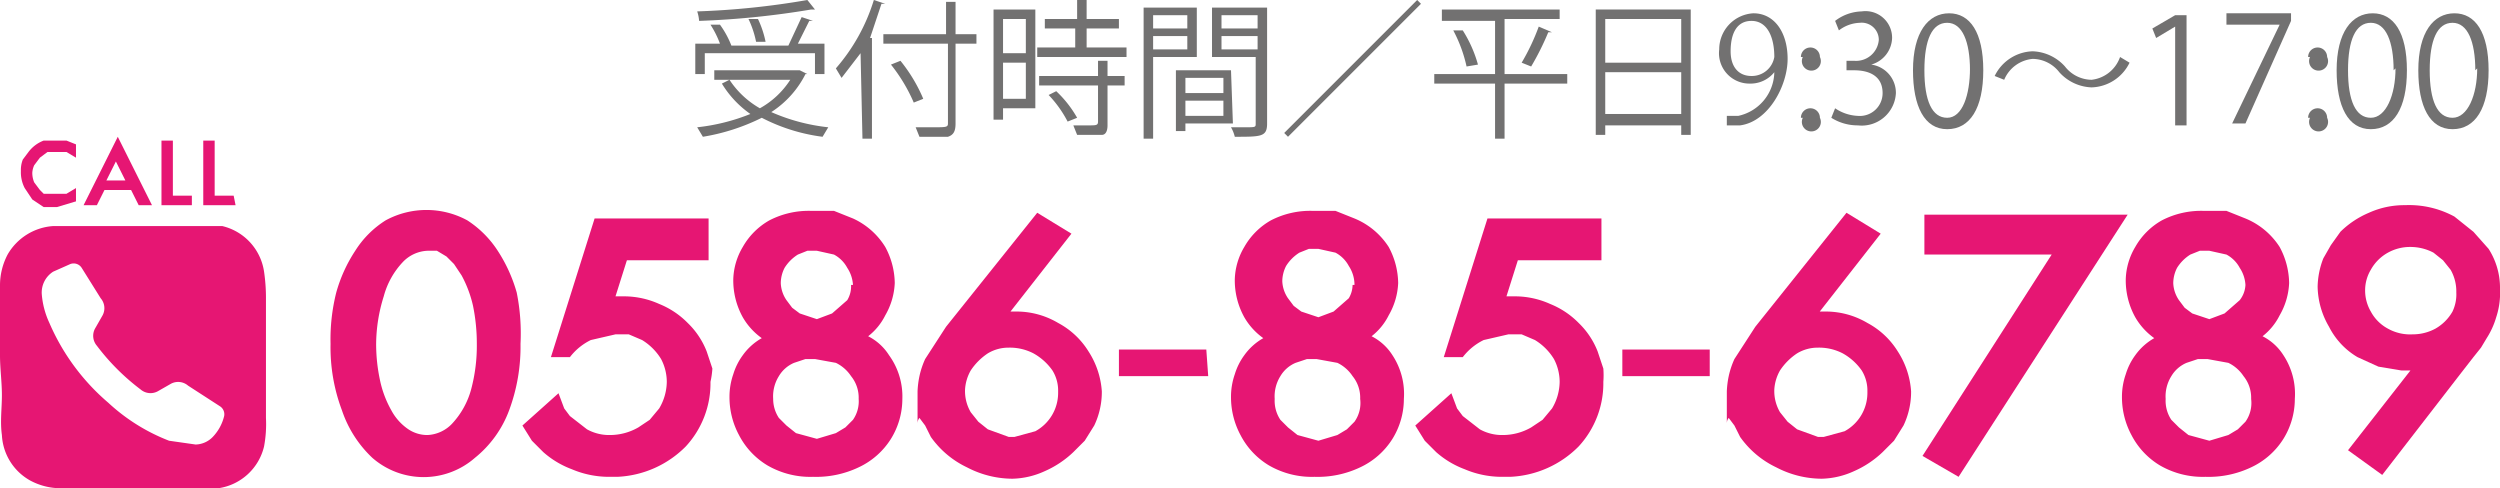
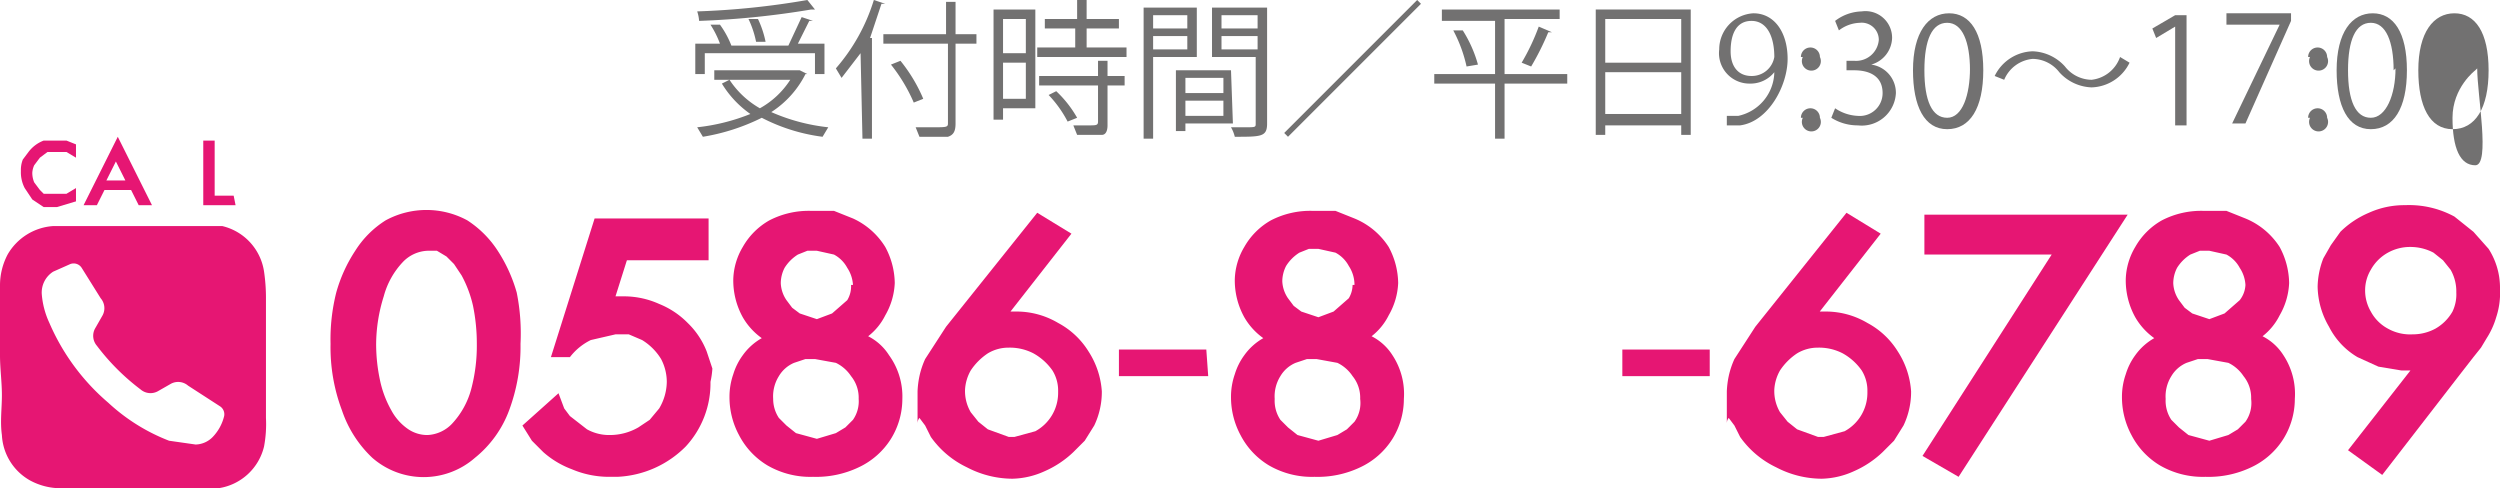
<svg xmlns="http://www.w3.org/2000/svg" viewBox="0 0 131.6 25.7">
  <title>header-tel</title>
  <g id="e6717306-4cb9-4fe1-8098-cc6aa977c393" data-name="レイヤー 2">
    <g id="a0889798-ae4c-45f0-9c9e-01acd901b605" data-name="レイヤー 1">
      <path d="M27.4,18.1a9.6,9.6,0,0,1-.6,3.5,5.8,5.8,0,0,1-1.8,2.5,4.1,4.1,0,0,1-5.4,0A6.1,6.1,0,0,1,18,21.6a9.4,9.4,0,0,1-.6-3.5,10.1,10.1,0,0,1,.3-2.7,7.8,7.8,0,0,1,1-2.2,5.1,5.1,0,0,1,1.6-1.6,4.5,4.5,0,0,1,4.3,0,5.4,5.4,0,0,1,1.6,1.6,8,8,0,0,1,1,2.2A10.9,10.9,0,0,1,27.4,18.1Zm-2.3,0a9.9,9.9,0,0,0-.2-2,6.2,6.2,0,0,0-.6-1.6l-.4-.6-.4-.4-.5-.3h-.5a1.9,1.9,0,0,0-1.3.6,4.2,4.2,0,0,0-1,1.8,8.5,8.5,0,0,0-.4,2.5,9.1,9.1,0,0,0,.2,1.9,5.5,5.5,0,0,0,.6,1.6,2.8,2.8,0,0,0,.9,1,1.8,1.8,0,0,0,1,.3,1.9,1.9,0,0,0,1.3-.6,4.3,4.3,0,0,0,1-1.8A8.9,8.9,0,0,0,25.1,18.1Z" style="fill:#e61673" />
      <path d="M37.4,20.1a4.9,4.9,0,0,1-1.3,3.4,5.4,5.4,0,0,1-3.6,1.6h-.5a5,5,0,0,1-1.9-.4,4.8,4.8,0,0,1-1.5-.9l-.6-.6-.5-.8,1.9-1.7.3.8.3.4.9.7a2.4,2.4,0,0,0,1.2.3,3,3,0,0,0,1.5-.4l.6-.4.5-.6a2.8,2.8,0,0,0,.4-1.4,2.6,2.6,0,0,0-.3-1.2,3,3,0,0,0-1-1l-.7-.3h-.7l-1.3.3a3.1,3.1,0,0,0-1.1.9h-1l2.3-7.3h6v2.2H33l-.6,1.9h.5a4.5,4.5,0,0,1,1.8.4,4.4,4.4,0,0,1,1.5,1,4.2,4.2,0,0,1,1,1.5l.3.9A4.6,4.6,0,0,1,37.4,20.1Z" style="fill:#e61673" />
      <path d="M47.5,21a4,4,0,0,1-.6,2.1,4,4,0,0,1-1.7,1.5,5.2,5.2,0,0,1-2.4.5,4.5,4.5,0,0,1-2.4-.6,4,4,0,0,1-1.5-1.6,4.2,4.2,0,0,1-.5-2,3.6,3.6,0,0,1,.2-1.2,3.3,3.3,0,0,1,.5-1,3.1,3.1,0,0,1,1-.9,3.5,3.5,0,0,1-1-1.1,4,4,0,0,1-.5-2,3.5,3.5,0,0,1,.5-1.7,3.7,3.7,0,0,1,1.4-1.4,4.5,4.5,0,0,1,2.2-.5h1.2l1,.4A3.9,3.9,0,0,1,46.6,13a4.1,4.1,0,0,1,.5,1.9,3.7,3.7,0,0,1-.5,1.7,3.2,3.2,0,0,1-.9,1.1,2.8,2.8,0,0,1,1.1,1A3.7,3.7,0,0,1,47.5,21Zm-2.3,0a1.8,1.8,0,0,0-.4-1.2,2,2,0,0,0-.8-.7l-1.1-.2h-.5l-.6.2a1.7,1.7,0,0,0-.8.7,2,2,0,0,0-.3,1.2A1.8,1.8,0,0,0,41,22l.4.4.5.4,1.1.3,1-.3.5-.3.4-.4A1.7,1.7,0,0,0,45.2,21Zm-.3-6a1.8,1.8,0,0,0-.3-.9,1.7,1.7,0,0,0-.7-.7l-.9-.2h-.5l-.5.2a2.2,2.2,0,0,0-.7.7,1.8,1.8,0,0,0-.2.8,1.7,1.7,0,0,0,.3.9l.3.4.4.3.9.3.8-.3.8-.7A1.4,1.4,0,0,0,44.8,15Z" style="fill:#e61673" />
      <path d="M58,20.6a4.1,4.1,0,0,1-.4,1.8l-.5.8-.6.6a5.2,5.2,0,0,1-1.5,1,4.3,4.3,0,0,1-1.7.4,5.2,5.2,0,0,1-2.4-.6,4.9,4.9,0,0,1-1.9-1.6l-.3-.6-.3-.4s-.1.1-.1.3V20.6a4.8,4.8,0,0,1,.1-.8,4.4,4.4,0,0,1,.3-.9l1.1-1.7,4.8-6,1.8,1.1-3.6,4.6-.4-.3.5-.2h.7a4.3,4.3,0,0,1,2.1.6,4.2,4.2,0,0,1,1.6,1.5A4.4,4.4,0,0,1,58,20.6Zm-2.3,0a2,2,0,0,0-.3-1.1,3,3,0,0,0-1-.9,2.7,2.7,0,0,0-1.3-.3,2.1,2.1,0,0,0-1.1.3,3.2,3.2,0,0,0-.9.9,2.3,2.3,0,0,0-.3,1,2.2,2.2,0,0,0,.3,1.2l.4.5.5.4,1.1.4h.3l1.1-.3a2.3,2.3,0,0,0,1.2-2Z" style="fill:#e61673" />
      <path d="M63.6,19.8H58.9V18.4h4.6Z" style="fill:#e61673" />
      <path d="M73.9,21a4,4,0,0,1-.6,2.1,4,4,0,0,1-1.7,1.5,5.2,5.2,0,0,1-2.4.5,4.5,4.5,0,0,1-2.4-.6,4,4,0,0,1-1.5-1.6,4.2,4.2,0,0,1-.5-2,3.6,3.6,0,0,1,.2-1.2,3.3,3.3,0,0,1,.5-1,3.1,3.1,0,0,1,1-.9,3.5,3.5,0,0,1-1-1.1,4,4,0,0,1-.5-2,3.5,3.5,0,0,1,.5-1.7,3.7,3.7,0,0,1,1.4-1.4,4.5,4.5,0,0,1,2.2-.5h1.2l1,.4A3.9,3.9,0,0,1,73.1,13a4.1,4.1,0,0,1,.5,1.9,3.7,3.7,0,0,1-.5,1.7,3.2,3.2,0,0,1-.9,1.1,2.8,2.8,0,0,1,1.1,1A3.7,3.7,0,0,1,73.9,21Zm-2.3,0a1.8,1.8,0,0,0-.4-1.2,2,2,0,0,0-.8-.7l-1.1-.2h-.5l-.6.2a1.7,1.7,0,0,0-.8.7,2,2,0,0,0-.3,1.2,1.8,1.8,0,0,0,.3,1.1l.4.4.5.4,1.1.3,1-.3.5-.3.4-.4A1.7,1.7,0,0,0,71.6,21Zm-.3-6A1.8,1.8,0,0,0,71,14a1.7,1.7,0,0,0-.7-.7l-.9-.2h-.5l-.5.2a2.2,2.2,0,0,0-.7.7,1.8,1.8,0,0,0-.2.8,1.7,1.7,0,0,0,.3.9l.3.4.4.3.9.3.8-.3.8-.7A1.4,1.4,0,0,0,71.2,15Z" style="fill:#e61673" />
-       <path d="M84.4,20.1a4.9,4.9,0,0,1-1.3,3.4,5.4,5.4,0,0,1-3.6,1.6H79a5,5,0,0,1-1.9-.4,4.8,4.8,0,0,1-1.5-.9l-.6-.6-.5-.8,1.9-1.7.3.8.3.4.9.7a2.4,2.4,0,0,0,1.2.3,3,3,0,0,0,1.5-.4l.6-.4.5-.6a2.8,2.8,0,0,0,.4-1.4,2.6,2.6,0,0,0-.3-1.2,3,3,0,0,0-1-1l-.7-.3h-.7l-1.3.3a3.1,3.1,0,0,0-1.1.9h-1l2.3-7.3h6v2.2H79.9l-.6,1.9h.5a4.5,4.5,0,0,1,1.8.4,4.4,4.4,0,0,1,1.5,1,4.2,4.2,0,0,1,1,1.5l.3.9A4.6,4.6,0,0,1,84.4,20.1Z" style="fill:#e61673" />
      <path d="M90,19.8H85.4V18.4H90Z" style="fill:#e61673" />
      <path d="M100.6,20.6a4.1,4.1,0,0,1-.4,1.8l-.5.8-.6.6a5.2,5.2,0,0,1-1.5,1,4.3,4.3,0,0,1-1.7.4,5.2,5.2,0,0,1-2.4-.6,4.9,4.9,0,0,1-1.9-1.6l-.3-.6L91,22s-.1.1-.1.3V20.6a4.8,4.8,0,0,1,.1-.8,4.4,4.4,0,0,1,.3-.9l1.1-1.7,4.8-6,1.8,1.1-3.6,4.6-.4-.3.5-.2h.7a4.3,4.3,0,0,1,2.1.6,4.2,4.2,0,0,1,1.6,1.5A4.4,4.4,0,0,1,100.6,20.6Zm-2.3,0a2,2,0,0,0-.3-1.1,3,3,0,0,0-1-.9,2.7,2.7,0,0,0-1.3-.3,2.1,2.1,0,0,0-1.1.3,3.2,3.2,0,0,0-.9.9,2.3,2.3,0,0,0-.3,1,2.2,2.2,0,0,0,.3,1.2l.4.5.5.4,1.1.4h.3l1.1-.3a2.3,2.3,0,0,0,1.2-2Z" style="fill:#e61673" />
      <path d="M112,11.3l-8.9,13.8L101.2,24,108,13.4h-6.7V11.3Z" style="fill:#e61673" />
      <path d="M120.8,21a4,4,0,0,1-.6,2.1,4,4,0,0,1-1.7,1.5,5.2,5.2,0,0,1-2.4.5,4.5,4.5,0,0,1-2.4-.6,4,4,0,0,1-1.5-1.6,4.2,4.2,0,0,1-.5-2,3.6,3.6,0,0,1,.2-1.2,3.3,3.3,0,0,1,.5-1,3.1,3.1,0,0,1,1-.9,3.5,3.5,0,0,1-1-1.1,4,4,0,0,1-.5-2,3.5,3.5,0,0,1,.5-1.7,3.7,3.7,0,0,1,1.4-1.4,4.5,4.5,0,0,1,2.2-.5h1.2l1,.4A3.9,3.9,0,0,1,120,13a4.1,4.1,0,0,1,.5,1.9,3.7,3.7,0,0,1-.5,1.7,3.2,3.2,0,0,1-.9,1.1,2.8,2.8,0,0,1,1.1,1A3.7,3.7,0,0,1,120.8,21Zm-2.3,0a1.8,1.8,0,0,0-.4-1.2,2,2,0,0,0-.8-.7l-1.1-.2h-.5l-.6.2a1.7,1.7,0,0,0-.8.7,2,2,0,0,0-.3,1.2,1.8,1.8,0,0,0,.3,1.1l.4.4.5.4,1.1.3,1-.3.5-.3.4-.4A1.7,1.7,0,0,0,118.5,21Zm-.3-6a1.8,1.8,0,0,0-.3-.9,1.7,1.7,0,0,0-.7-.7l-.9-.2h-.5l-.5.2a2.2,2.2,0,0,0-.7.7,1.8,1.8,0,0,0-.2.8,1.7,1.7,0,0,0,.3.9l.3.4.4.3.9.3.8-.3.8-.7A1.4,1.4,0,0,0,118.2,15Z" style="fill:#e61673" />
      <path d="M131.4,16.7a4.2,4.2,0,0,1-.5,1.1l-.3.5-.4.5-.7.9-4.1,5.3-1.8-1.3,3.6-4.6.3.4h-1.1l-1.2-.2-1.1-.5a3.9,3.9,0,0,1-1.5-1.6,4.3,4.3,0,0,1-.6-2.1,4.3,4.3,0,0,1,.3-1.5l.4-.7.5-.7a4.8,4.8,0,0,1,1.5-1,4.5,4.5,0,0,1,1.9-.4,5,5,0,0,1,2.6.6l1,.8.8.9a3.8,3.8,0,0,1,.6,2.1A4.1,4.1,0,0,1,131.4,16.7Zm-2.1-1.3a2.3,2.3,0,0,0-.3-1.2l-.4-.5-.5-.4a2.6,2.6,0,0,0-1.2-.3,2.4,2.4,0,0,0-1.2.3,2.3,2.3,0,0,0-.9.9,2.1,2.1,0,0,0-.3,1.1,2.2,2.2,0,0,0,.3,1.1,2.2,2.2,0,0,0,.9.9,2.4,2.4,0,0,0,1.3.3,2.5,2.5,0,0,0,1.2-.3,2.4,2.4,0,0,0,.9-.9A2.1,2.1,0,0,0,129.3,15.4Z" style="fill:#e61673" />
      <path d="M42.1,3.7l.4.2h-.1a5.1,5.1,0,0,1-1.8,2,10.1,10.1,0,0,0,3,.8l-.3.5a9.6,9.6,0,0,1-3.2-1,10.9,10.9,0,0,1-3.1,1l-.3-.5A10.5,10.5,0,0,0,39.5,6,5.3,5.3,0,0,1,38,4.4l.4-.2h-.8V3.7h4.5Zm-5-.9V3.9h-.5V2.3h1.3a5.2,5.2,0,0,0-.5-1h.5a4.9,4.9,0,0,1,.6,1.1h3L42.2.9l.6.2h-.2L42,2.3h1.4V3.9h-.5V2.8ZM42.9.5h-.2a44.8,44.8,0,0,1-5.9.6,1.9,1.9,0,0,0-.1-.5A41.6,41.6,0,0,0,42.5,0ZM38.4,4.2a4.7,4.7,0,0,0,1.6,1.5,4.5,4.5,0,0,0,1.6-1.5ZM39.9,1a5.2,5.2,0,0,1,.4,1.2h-.5a5.1,5.1,0,0,0-.4-1.2Z" style="fill:#727171" />
      <path d="M45.3,2.8l-1,1.3-.3-.5a9.9,9.9,0,0,0,2-3.6l.6.2h-.2L45.8,2h.1V7.3h-.5Zm6.1-1v.5H50.3V6.5c0,.4-.1.6-.4.7H48.4l-.2-.5h.9c.7,0,.8,0,.8-.2V2.3H46.5V1.8h3.3V.1h.5V1.8Zm-4,1.4a8.3,8.3,0,0,1,1.2,2l-.5.2a8.7,8.7,0,0,0-1.2-2Z" style="fill:#727171" />
      <path d="M54.5.5V5.7H52.8v.6h-.5V.5ZM54,1H52.8V2.8H54ZM52.8,5.2H54V3.3H52.8Zm4.4-2.7h2.1V3H54.6V2.5h2V1.5H55V1h1.7V0h.5V1h1.7v.5H57.2Zm1.2.7h-.1V4h.9v.5h-.9V6.6c0,.3-.1.5-.3.5H56.7l-.2-.5h.8c.4,0,.5,0,.5-.2V4.5H54.7V4h3.1V3.2ZM56.2,6.4a6.1,6.1,0,0,0-1-1.4l.4-.2a5.9,5.9,0,0,1,1.1,1.4Z" style="fill:#727171" />
      <path d="M63,3H60.7V7.3h-.5V.4H63ZM62.5.8H60.7v.7h1.8ZM60.7,2.6h1.8V1.9H60.7Zm4.2,3.9H62.4v.4h-.5V3.7h2.9Zm-.5-2.4h-2v.8h2Zm-2,2h2V5.3h-2ZM66.7.4V6.5c0,.7-.3.7-1.7.7a1.9,1.9,0,0,0-.2-.5h.7c.6,0,.6,0,.6-.2V3H63.8V.4Zm-.5.4H64.3v.7h1.9ZM64.3,2.6h1.9V1.9H64.3Z" style="fill:#727171" />
      <path d="M67.6,7l7-7,.2.2-7,7Z" style="fill:#727171" />
      <path d="M82.5,3.9v.5H79.2V7.3h-.5V4.4H75.5V3.9h3.2V1.1H75.9V.5h6.2v.5H79.2V3.9Zm-5.3-.4a7.4,7.4,0,0,0-.7-1.9h.5a6.7,6.7,0,0,1,.8,1.8Zm4.5-1.8h-.2a14,14,0,0,1-.9,1.8l-.5-.2A11.5,11.5,0,0,0,81,1.4Z" style="fill:#727171" />
      <path d="M84,.5H89V7.1h-.5V6.6h-4v.5H84Zm4.5.5h-4V3.3h4Zm-4,5h4V3.8h-4Z" style="fill:#727171" />
      <path d="M93.4,3.8a1.6,1.6,0,0,1-1.3.6,1.6,1.6,0,0,1-1.6-1.8A1.9,1.9,0,0,1,92.3.7c1.1,0,1.8,1,1.8,2.4s-1,3.3-2.5,3.5h-.7V6.1h.6a2.4,2.4,0,0,0,1.9-2.3ZM91.1,2.7c0,.8.4,1.3,1.1,1.3a1.2,1.2,0,0,0,1.2-1c0-1.1-.4-1.9-1.2-1.9S91.1,1.8,91.1,2.7Z" style="fill:#727171" />
      <path d="M94.8,3a.5.5,0,0,1,.5-.5.5.5,0,0,1,.5.5.5.5,0,1,1-.9,0Zm0,3.2a.5.5,0,0,1,.5-.5.5.5,0,0,1,.5.5.5.5,0,1,1-.9,0Z" style="fill:#727171" />
      <path d="M98.5,3.4a1.5,1.5,0,0,1,1.3,1.5,1.8,1.8,0,0,1-2,1.7,2.6,2.6,0,0,1-1.4-.4l.2-.5a2.3,2.3,0,0,0,1.2.4,1.2,1.2,0,0,0,1.3-1.2c0-.9-.7-1.2-1.5-1.2h-.4V3.2h.4a1.2,1.2,0,0,0,1.3-1.1.9.9,0,0,0-1-.9,1.9,1.9,0,0,0-1.1.4l-.2-.5A2.4,2.4,0,0,1,98,.6,1.4,1.4,0,0,1,99.6,2a1.5,1.5,0,0,1-1.1,1.4Z" style="fill:#727171" />
      <path d="M100.7,3.7c0-2,.8-3,1.9-3s1.8,1,1.8,3-.7,3.1-1.9,3.1S100.7,5.6,100.7,3.7Zm3,0c0-1.5-.4-2.5-1.2-2.5s-1.2.9-1.2,2.5.4,2.5,1.2,2.5S103.7,5,103.7,3.6Z" style="fill:#727171" />
      <path d="M112.1,3.3a2.3,2.3,0,0,1-2,1.3,2.4,2.4,0,0,1-1.7-.8,1.8,1.8,0,0,0-1.4-.7,1.8,1.8,0,0,0-1.5,1.1L105,4a2.3,2.3,0,0,1,2-1.3,2.4,2.4,0,0,1,1.7.8,1.8,1.8,0,0,0,1.4.7A1.8,1.8,0,0,0,111.6,3Z" style="fill:#727171" />
      <path d="M114.5,6.6V1.4h0l-1,.6-.2-.5,1.2-.7h.6V6.6Z" style="fill:#727171" />
      <path d="M117.2.7h3.4v.4l-2.4,5.4h-.7L120,1.3h-2.8Z" style="fill:#727171" />
      <path d="M121.5,3a.5.5,0,0,1,.5-.5.5.5,0,0,1,.5.5.5.5,0,1,1-.9,0Zm0,3.2a.5.5,0,0,1,.5-.5.5.5,0,0,1,.5.5.5.5,0,1,1-.9,0Z" style="fill:#727171" />
      <path d="M123,3.7c0-2,.8-3,1.9-3s1.8,1,1.8,3-.7,3.1-1.9,3.1S123,5.6,123,3.7Zm3,0c0-1.5-.4-2.5-1.2-2.5s-1.2.9-1.2,2.5.4,2.5,1.2,2.5S126.1,5,126.1,3.6Z" style="fill:#727171" />
-       <path d="M127.3,3.7c0-2,.8-3,1.9-3s1.8,1,1.8,3-.7,3.1-1.9,3.1S127.3,5.6,127.3,3.7Zm3,0c0-1.5-.4-2.5-1.2-2.5s-1.2.9-1.2,2.5.4,2.5,1.2,2.5S130.4,5,130.4,3.6Z" style="fill:#727171" />
+       <path d="M127.3,3.7c0-2,.8-3,1.9-3s1.8,1,1.8,3-.7,3.1-1.9,3.1S127.3,5.6,127.3,3.7Zm3,0s-1.2.9-1.2,2.5.4,2.5,1.2,2.5S130.4,5,130.4,3.6Z" style="fill:#727171" />
      <path d="M0,18.7c0-1.2,0-2.5,0-3.7a3.5,3.5,0,0,1,.4-1.6,3,3,0,0,1,2.4-1.5h8.9a2.9,2.9,0,0,1,2.2,2.4,9.4,9.4,0,0,1,.1,1.4q0,3.1,0,6.3a6.4,6.4,0,0,1-.1,1.5,2.9,2.9,0,0,1-2.4,2.2H3.3a3.4,3.4,0,0,1-1.7-.4A2.9,2.9,0,0,1,.1,22.9c-.1-.7,0-1.4,0-2.1S0,19.4,0,18.7Zm10.3,4.7a1.3,1.3,0,0,0,.9-.4,2.4,2.4,0,0,0,.6-1.1.5.5,0,0,0-.2-.5L9.9,20.3a.8.8,0,0,0-.9-.1l-.7.4a.8.8,0,0,1-.9-.1,11.7,11.7,0,0,1-2.3-2.3.8.8,0,0,1-.1-.9l.4-.7a.8.8,0,0,0-.1-.9L4.3,14.1a.5.5,0,0,0-.6-.2l-.9.4a1.3,1.3,0,0,0-.6,1.2,4.4,4.4,0,0,0,.4,1.5,11.5,11.5,0,0,0,3.1,4.2,10,10,0,0,0,3.2,2Z" style="fill:#e61673" />
      <path d="M4,10.6l-1,.3H2.3l-.6-.4-.4-.6A1.8,1.8,0,0,1,1.1,9a1.5,1.5,0,0,1,.1-.6L1.5,8a1.8,1.8,0,0,1,.8-.6H3.5l.5.2v.7l-.5-.3h-1l-.4.3-.3.4a1.1,1.1,0,0,0-.1.4,1.3,1.3,0,0,0,.1.5l.3.4.2.2H3.5L4,9.9Z" style="fill:#e61673" />
      <path d="M8,10.8H7.3L6.9,10H5.5l-.4.8H4.4L6.2,7.2ZM6.6,9.5l-.5-1-.5,1Z" style="fill:#e61673" />
-       <path d="M10.1,10.8H8.5V7.4h.6v2.9h1Z" style="fill:#e61673" />
      <path d="M12.4,10.8H10.7V7.4h.6v2.9h1Z" style="fill:#e61673" />
    </g>
  </g>
</svg>